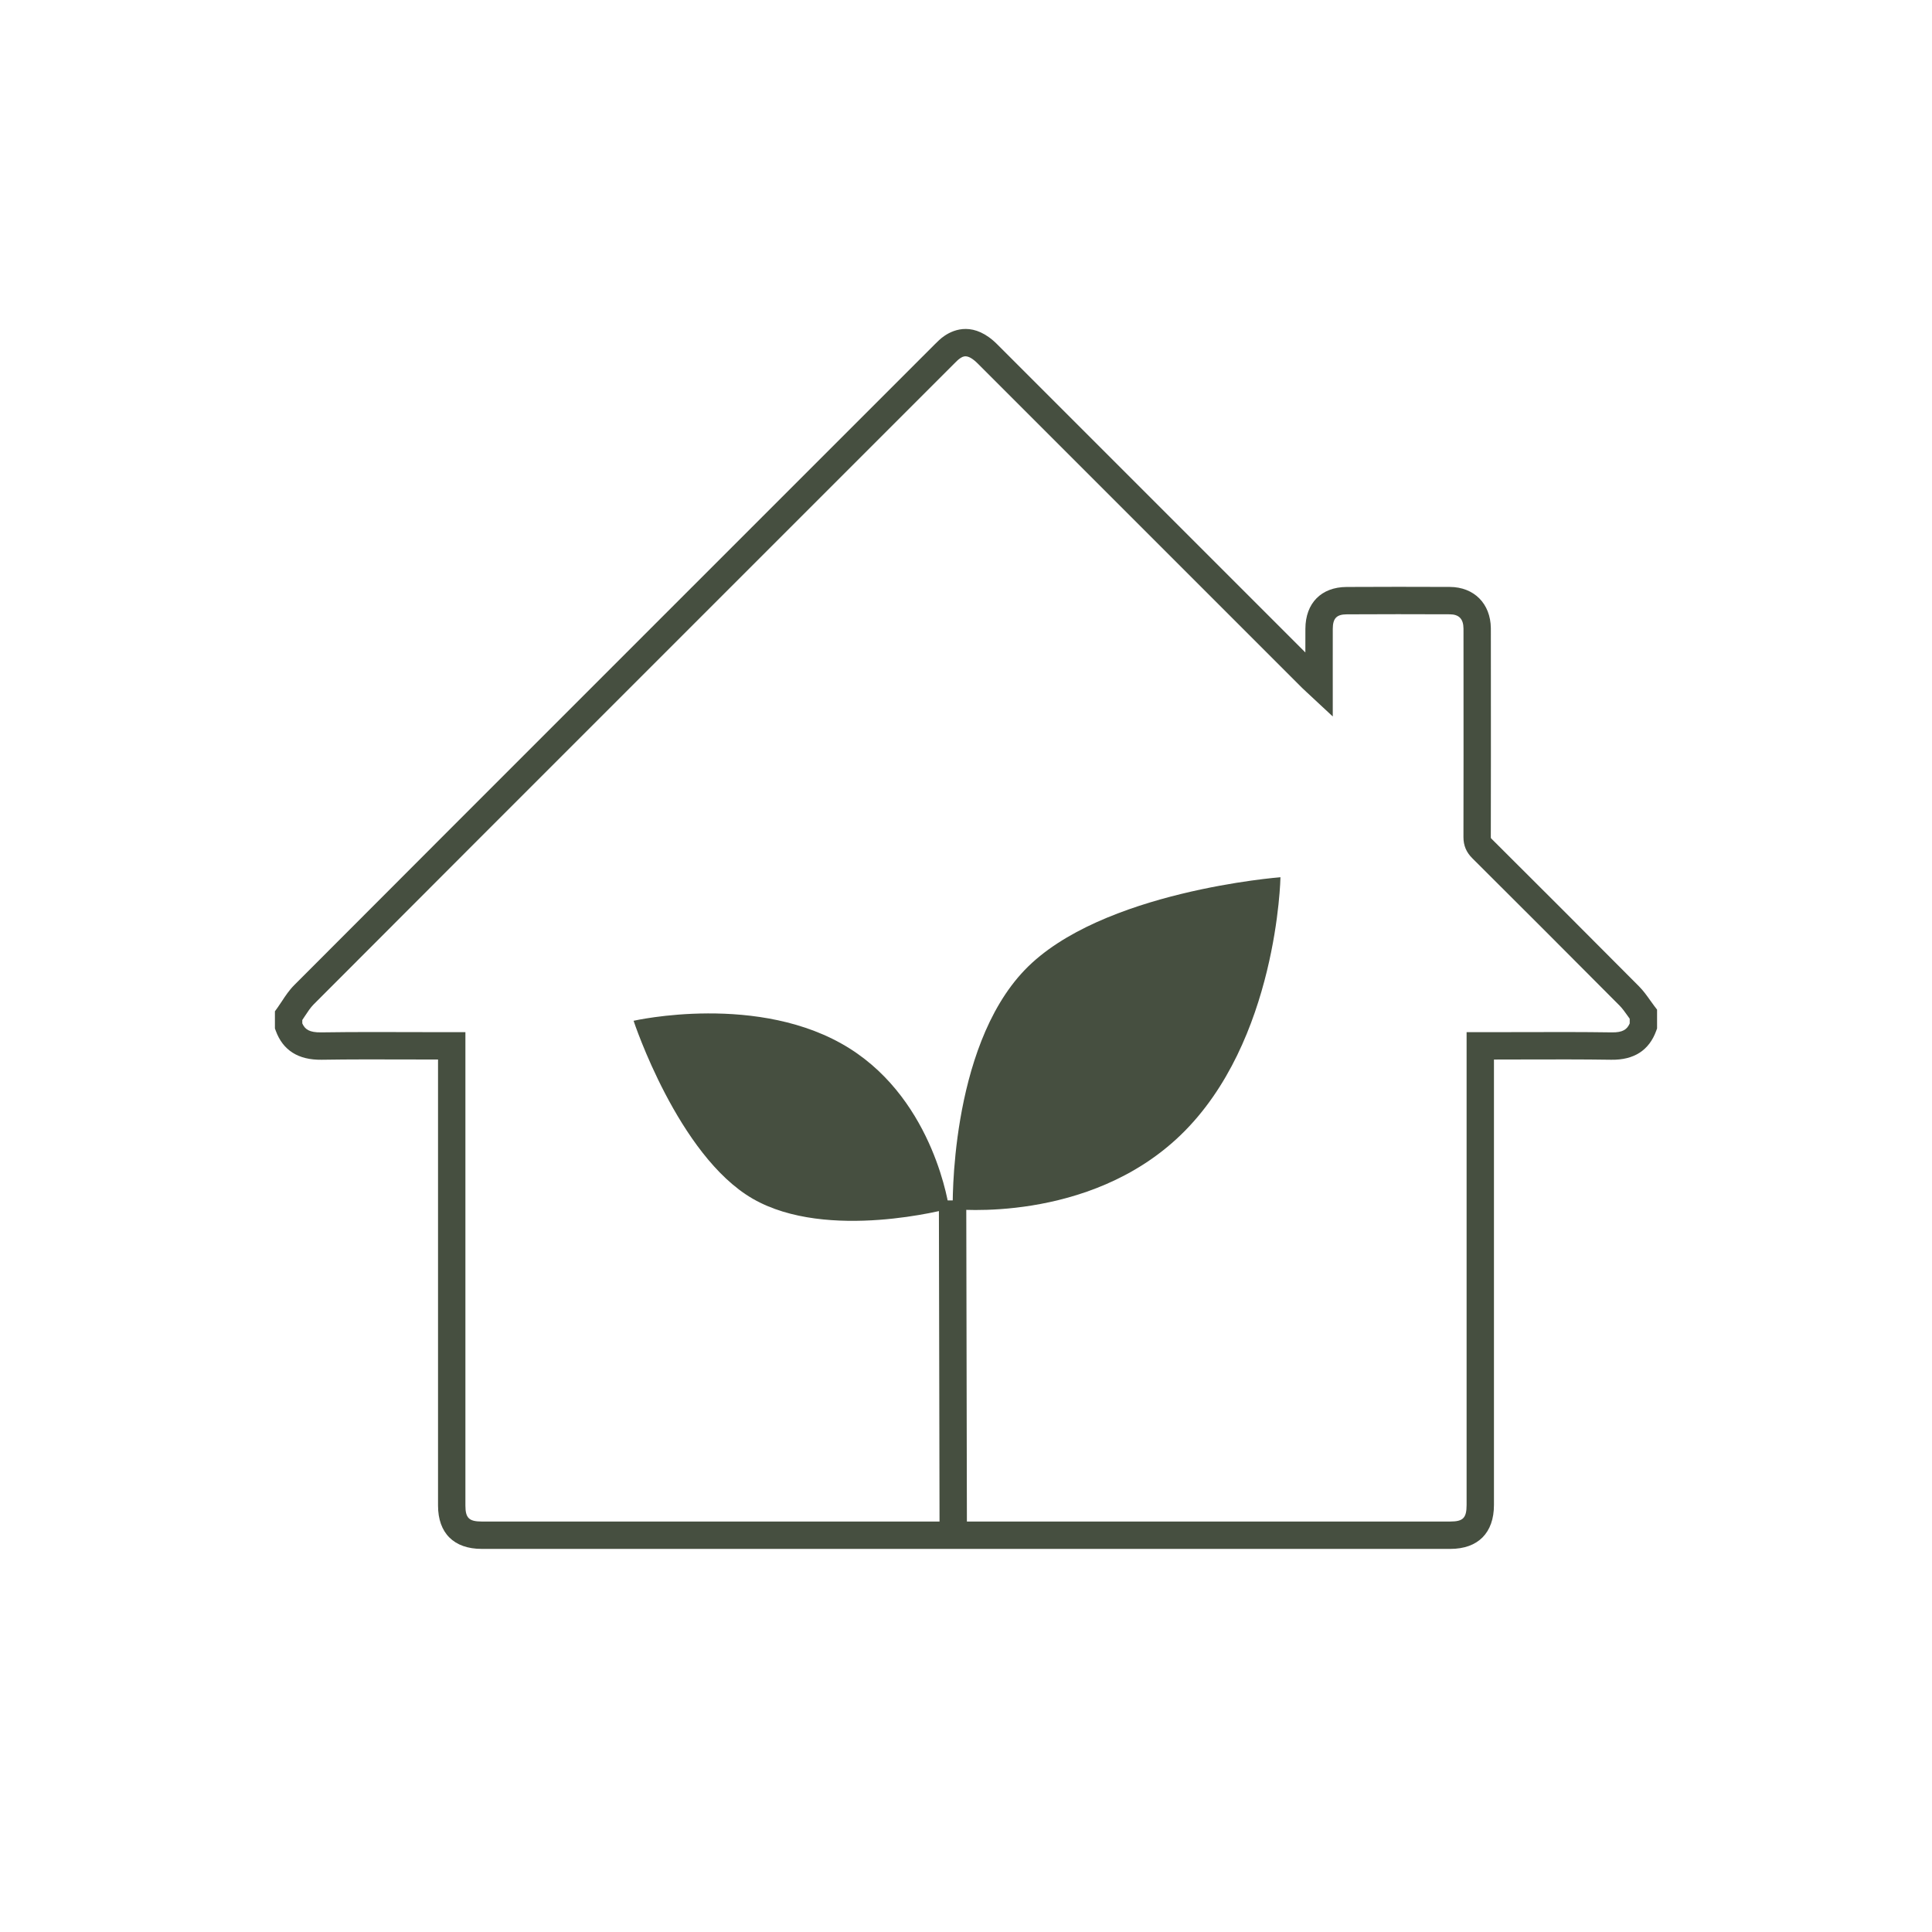
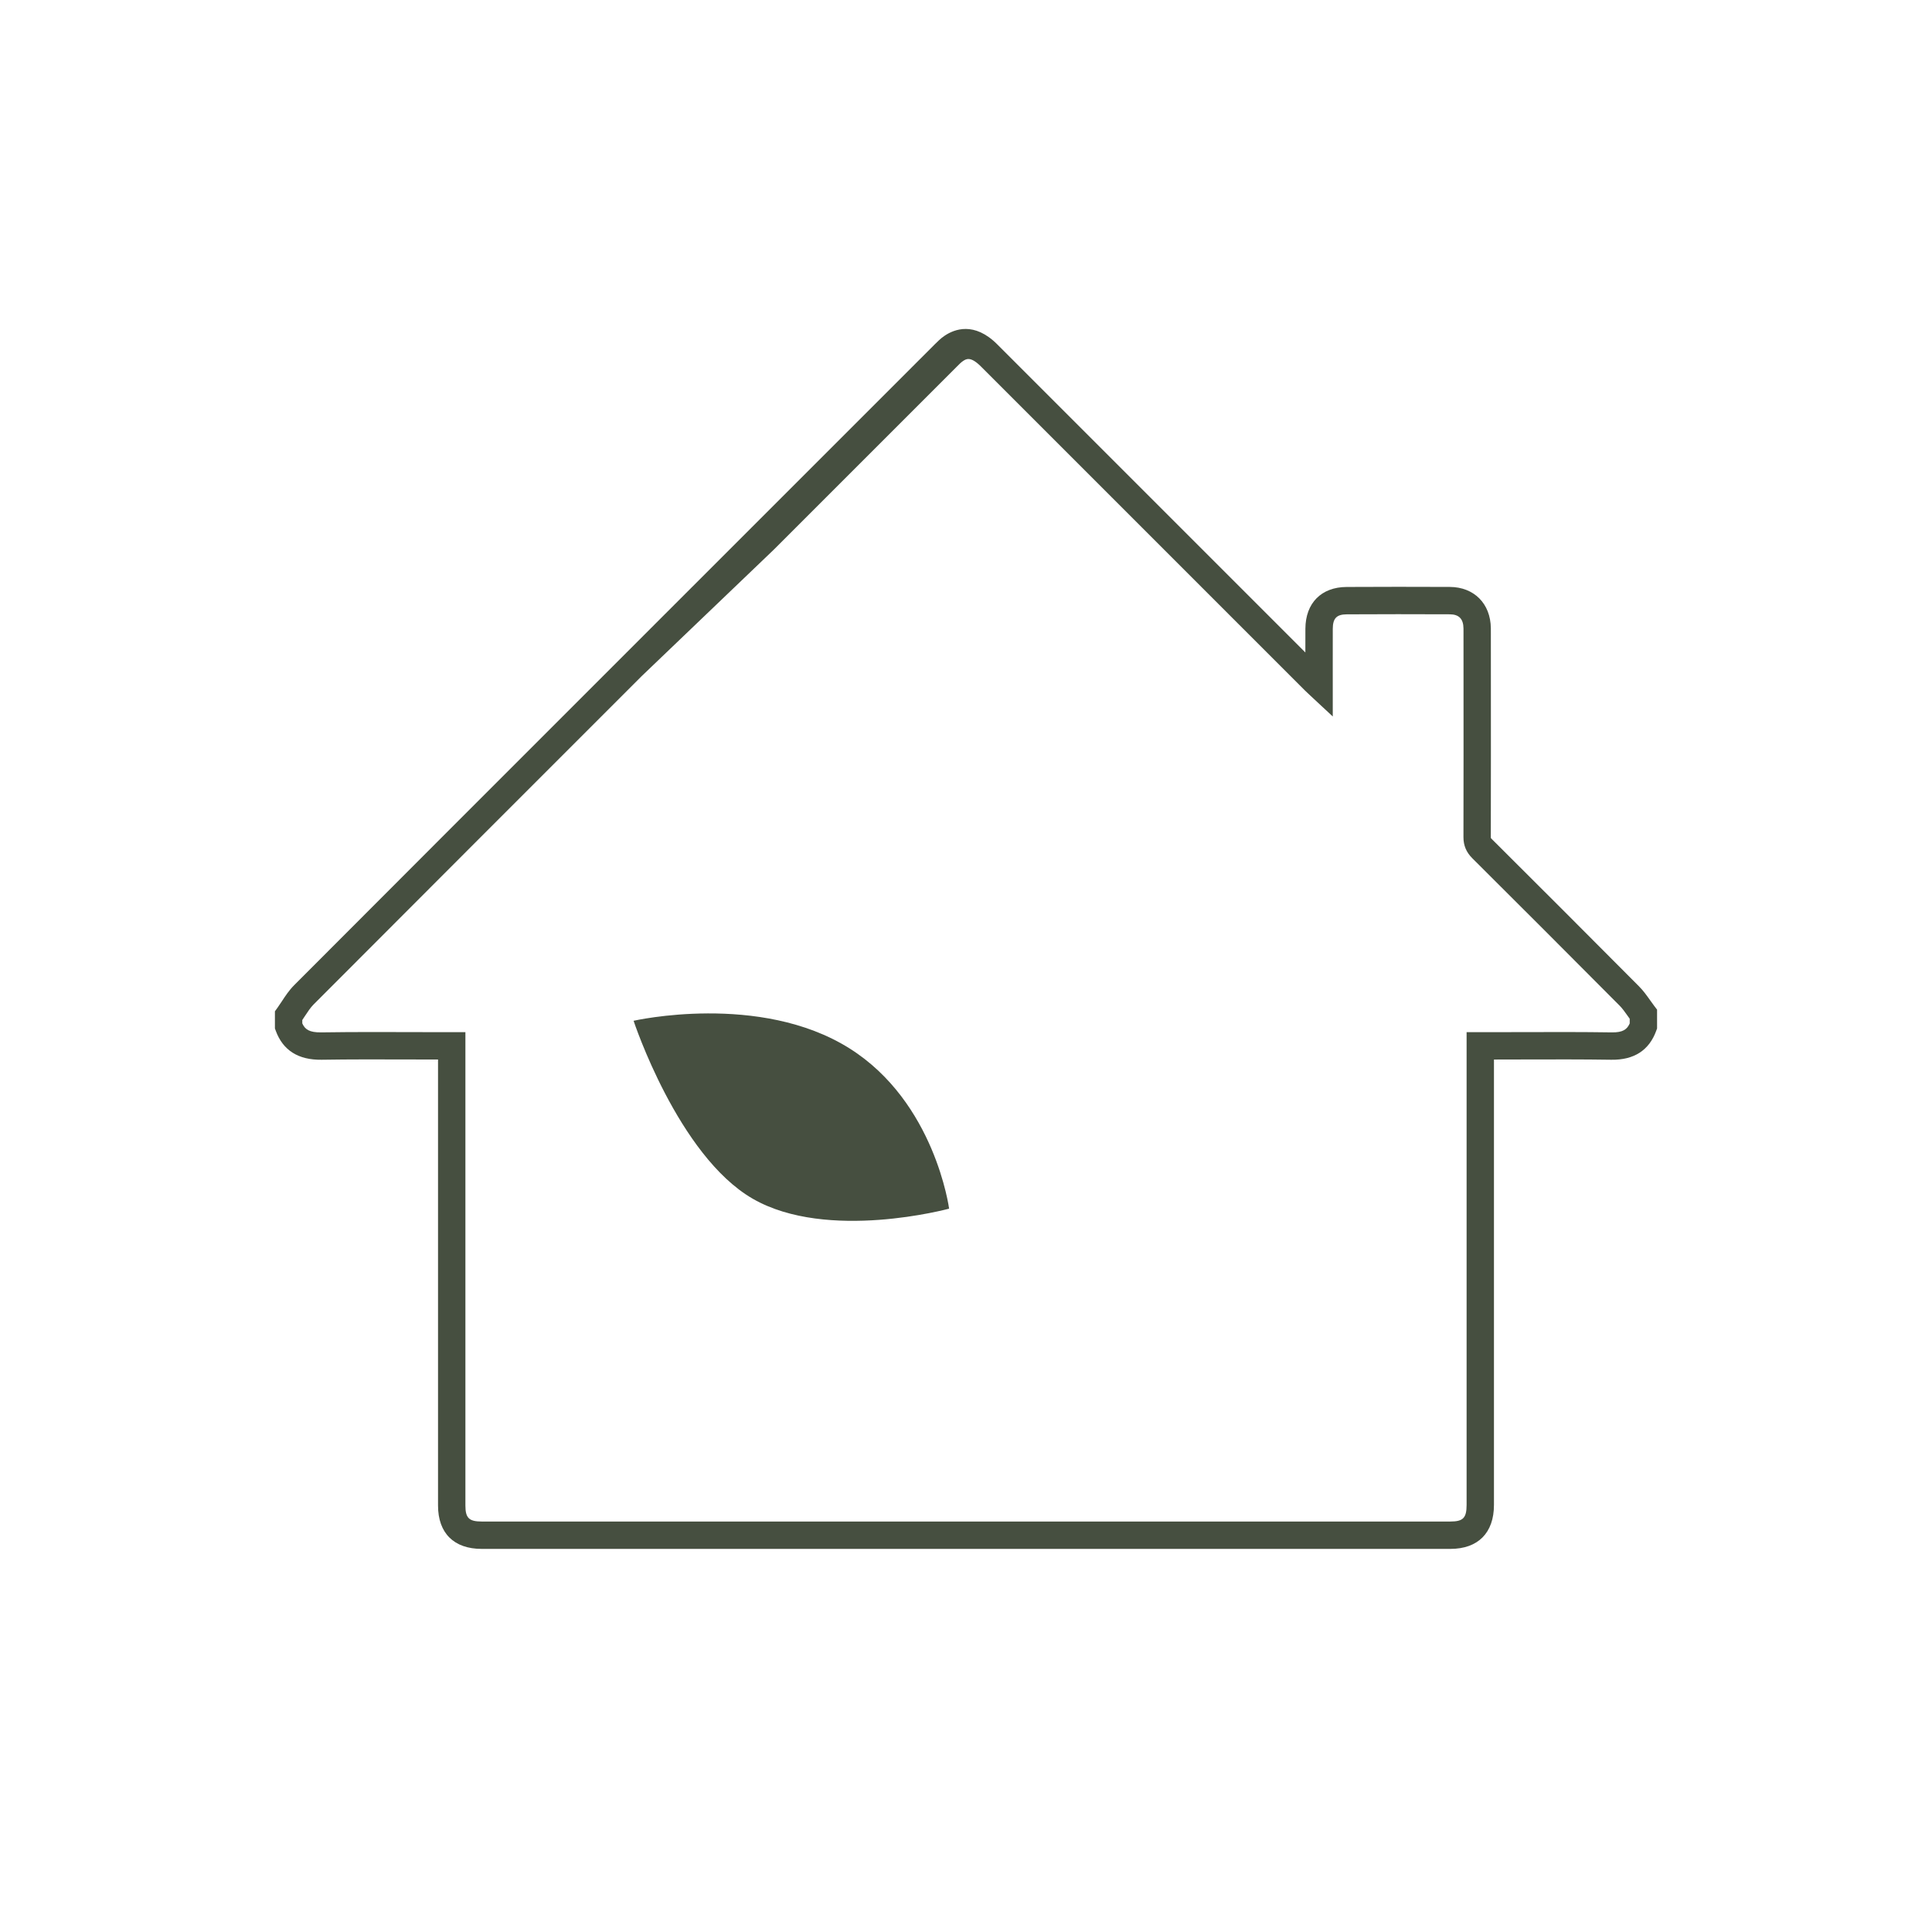
<svg xmlns="http://www.w3.org/2000/svg" version="1.1" width="150" height="150">
  <svg version="1.2" baseProfile="tiny" id="Layer_1" x="0" y="0" viewBox="0 0 1200 1200" overflow="visible" xml:space="preserve" width="150" height="150">
    <g>
-       <rect x="582.918" y="745.902" transform="matrix(1 -0.002 0.002 1 -1.25 0.872)" fill="#464F40" width="17" height="207.646" />
-     </g>
+       </g>
    <g>
-       <path fill="#464F40" d="M795.318,544.865c0,0-111.719,8.52-158.844,57.614   c-47.125,49.094-44.717,148.479-44.717,148.479s84.198,9.384,141.582-45.972   C793.541,646.911,795.318,544.865,795.318,544.865z" />
-     </g>
+       </g>
    <g>
      <g>
        <path fill="#464F40" d="M393.535,634.025c0,0,27.605,83.79,74.03,110.543c46.425,26.753,121.94,6.149,121.94,6.149    s-8.723-66.133-61.872-99.546C471.875,616.117,393.535,634.025,393.535,634.025z" />
      </g>
    </g>
    <g id="ct3TPU_00000127038271887746560870000008178864061189556870_">
      <g>
        <g>
          <g>
-             <path fill="#464F40" d="M599.987,962.047c-100.275,0-200.551,0-300.826-0.001c-17.216,0-27.09-9.799-27.09-26.885      l-0.001-277.065c-6.082-0.005-12.164-0.022-18.247-0.041c-17.734-0.052-36.071-0.106-54.06,0.174      c-14.449,0.206-24.051-5.841-28.49-18.032l-0.513-1.409v-10.646l1.605-2.226      c0.893-1.239,1.764-2.563,2.686-3.966c2.233-3.399,4.544-6.913,7.717-10.094      c67.843-68.012,136.909-137.071,203.7-203.857l80.234-80.234c37.772-37.775,75.543-75.55,113.324-113.315      l0.56-0.562c1.713-1.724,3.655-3.677,6.109-5.336c6.103-4.126,18.465-8.923,32.699,5.311l94.955,94.954      c32.145,32.146,64.29,64.293,96.436,96.436c-0.001-4.983,0.004-9.867,0.023-14.751      c0.065-15.91,9.872-25.845,25.591-25.929c21.007-0.111,42.575-0.118,64.106-0.021      c15.079,0.068,25.322,10.372,25.488,25.638c0.013,1.145,0.012,2.29,0.009,3.436l-0.001,1.218l0.013,24.206      c0.019,33.07,0.037,67.266-0.039,100.903c-0.001,0.362,0.031,0.529,0.04,0.567      c0.008,0.001,0.125,0.18,0.468,0.521c27.38,27.284,59.662,59.497,91.499,91.55      c2.788,2.807,4.932,5.833,7.004,8.761c0.864,1.22,1.681,2.373,2.512,3.464l1.741,2.282v11.677l-0.506,1.399      c-4.402,12.191-13.829,18.273-27.96,18.051c-18.002-0.274-36.348-0.223-54.088-0.171      c-6.252,0.019-12.504,0.036-18.756,0.041l-0.001,276.633c0,17.36-9.883,27.316-27.115,27.316      C800.539,962.047,700.262,962.047,599.987,962.047z M232.284,641.013c7.257,0,14.47,0.021,21.589,0.042      c7.216,0.021,14.432,0.043,21.648,0.043H289.07l0.001,294.063c0,7.668,2.264,9.885,10.09,9.885      c200.551,0.002,401.101,0.002,601.653,0c7.94,0,10.115-2.218,10.115-10.316l0.001-293.632h14.082      c7.208,0,14.416-0.021,21.625-0.042c17.818-0.05,36.242-0.104,54.395,0.173c6.996,0.121,9.568-1.857,11.207-5.559      v-2.908c-0.383-0.533-0.757-1.062-1.127-1.584c-1.748-2.469-3.399-4.801-5.19-6.604      c-31.811-32.026-64.073-64.22-91.439-91.489c-3.769-3.756-5.519-7.941-5.508-13.168      c0.076-33.614,0.058-67.798,0.039-100.856l-0.013-24.212l0.001-1.251c0.002-1.074,0.005-2.147-0.007-3.221      c-0.065-5.994-2.788-8.797-8.567-8.823c-21.476-0.1-42.987-0.091-63.938,0.021      c-6.302,0.034-8.654,2.473-8.682,8.999c-0.031,7.716-0.024,15.432-0.017,23.544      c0.003,3.696,0.007,7.474,0.007,11.371v19.534l-14.294-13.315c-0.685-0.639-1.284-1.188-1.824-1.683      c-1.06-0.972-1.976-1.811-2.888-2.723c-35.491-35.487-70.978-70.976-106.466-106.464l-94.953-94.953      c-6.441-6.44-9.166-4.597-11.157-3.251c-1.087,0.734-2.296,1.951-3.576,3.239l-0.598,0.6      c-37.781,37.765-75.552,75.539-113.322,113.312L398.488,420.02c-66.788,66.782-135.85,135.837-203.686,203.841      c-1.952,1.957-3.698,4.613-5.546,7.425c-0.488,0.742-0.984,1.497-1.496,2.258v2.108      c1.674,3.721,4.356,5.677,11.738,5.578C210.392,641.061,221.385,641.013,232.284,641.013z" />
+             <path fill="#464F40" d="M599.987,962.047c-100.275,0-200.551,0-300.826-0.001c-17.216,0-27.09-9.799-27.09-26.885      l-0.001-277.065c-6.082-0.005-12.164-0.022-18.247-0.041c-17.734-0.052-36.071-0.106-54.06,0.174      c-14.449,0.206-24.051-5.841-28.49-18.032l-0.513-1.409v-10.646l1.605-2.226      c0.893-1.239,1.764-2.563,2.686-3.966c2.233-3.399,4.544-6.913,7.717-10.094      c67.843-68.012,136.909-137.071,203.7-203.857l80.234-80.234c37.772-37.775,75.543-75.55,113.324-113.315      l0.56-0.562c1.713-1.724,3.655-3.677,6.109-5.336c6.103-4.126,18.465-8.923,32.699,5.311l94.955,94.954      c32.145,32.146,64.29,64.293,96.436,96.436c-0.001-4.983,0.004-9.867,0.023-14.751      c0.065-15.91,9.872-25.845,25.591-25.929c21.007-0.111,42.575-0.118,64.106-0.021      c15.079,0.068,25.322,10.372,25.488,25.638c0.013,1.145,0.012,2.29,0.009,3.436l-0.001,1.218l0.013,24.206      c0.019,33.07,0.037,67.266-0.039,100.903c-0.001,0.362,0.031,0.529,0.04,0.567      c0.008,0.001,0.125,0.18,0.468,0.521c27.38,27.284,59.662,59.497,91.499,91.55      c2.788,2.807,4.932,5.833,7.004,8.761c0.864,1.22,1.681,2.373,2.512,3.464l1.741,2.282v11.677l-0.506,1.399      c-4.402,12.191-13.829,18.273-27.96,18.051c-18.002-0.274-36.348-0.223-54.088-0.171      c-6.252,0.019-12.504,0.036-18.756,0.041l-0.001,276.633c0,17.36-9.883,27.316-27.115,27.316      C800.539,962.047,700.262,962.047,599.987,962.047z M232.284,641.013c7.257,0,14.47,0.021,21.589,0.042      c7.216,0.021,14.432,0.043,21.648,0.043H289.07l0.001,294.063c0,7.668,2.264,9.885,10.09,9.885      c200.551,0.002,401.101,0.002,601.653,0c7.94,0,10.115-2.218,10.115-10.316l0.001-293.632h14.082      c7.208,0,14.416-0.021,21.625-0.042c17.818-0.05,36.242-0.104,54.395,0.173c6.996,0.121,9.568-1.857,11.207-5.559      v-2.908c-0.383-0.533-0.757-1.062-1.127-1.584c-1.748-2.469-3.399-4.801-5.19-6.604      c-31.811-32.026-64.073-64.22-91.439-91.489c-3.769-3.756-5.519-7.941-5.508-13.168      c0.076-33.614,0.058-67.798,0.039-100.856l-0.013-24.212l0.001-1.251c0.002-1.074,0.005-2.147-0.007-3.221      c-0.065-5.994-2.788-8.797-8.567-8.823c-21.476-0.1-42.987-0.091-63.938,0.021      c-6.302,0.034-8.654,2.473-8.682,8.999c-0.031,7.716-0.024,15.432-0.017,23.544      c0.003,3.696,0.007,7.474,0.007,11.371v19.534l-14.294-13.315c-1.06-0.972-1.976-1.811-2.888-2.723c-35.491-35.487-70.978-70.976-106.466-106.464l-94.953-94.953      c-6.441-6.44-9.166-4.597-11.157-3.251c-1.087,0.734-2.296,1.951-3.576,3.239l-0.598,0.6      c-37.781,37.765-75.552,75.539-113.322,113.312L398.488,420.02c-66.788,66.782-135.85,135.837-203.686,203.841      c-1.952,1.957-3.698,4.613-5.546,7.425c-0.488,0.742-0.984,1.497-1.496,2.258v2.108      c1.674,3.721,4.356,5.677,11.738,5.578C210.392,641.061,221.385,641.013,232.284,641.013z" />
          </g>
        </g>
      </g>
    </g>
  </svg>
</svg>